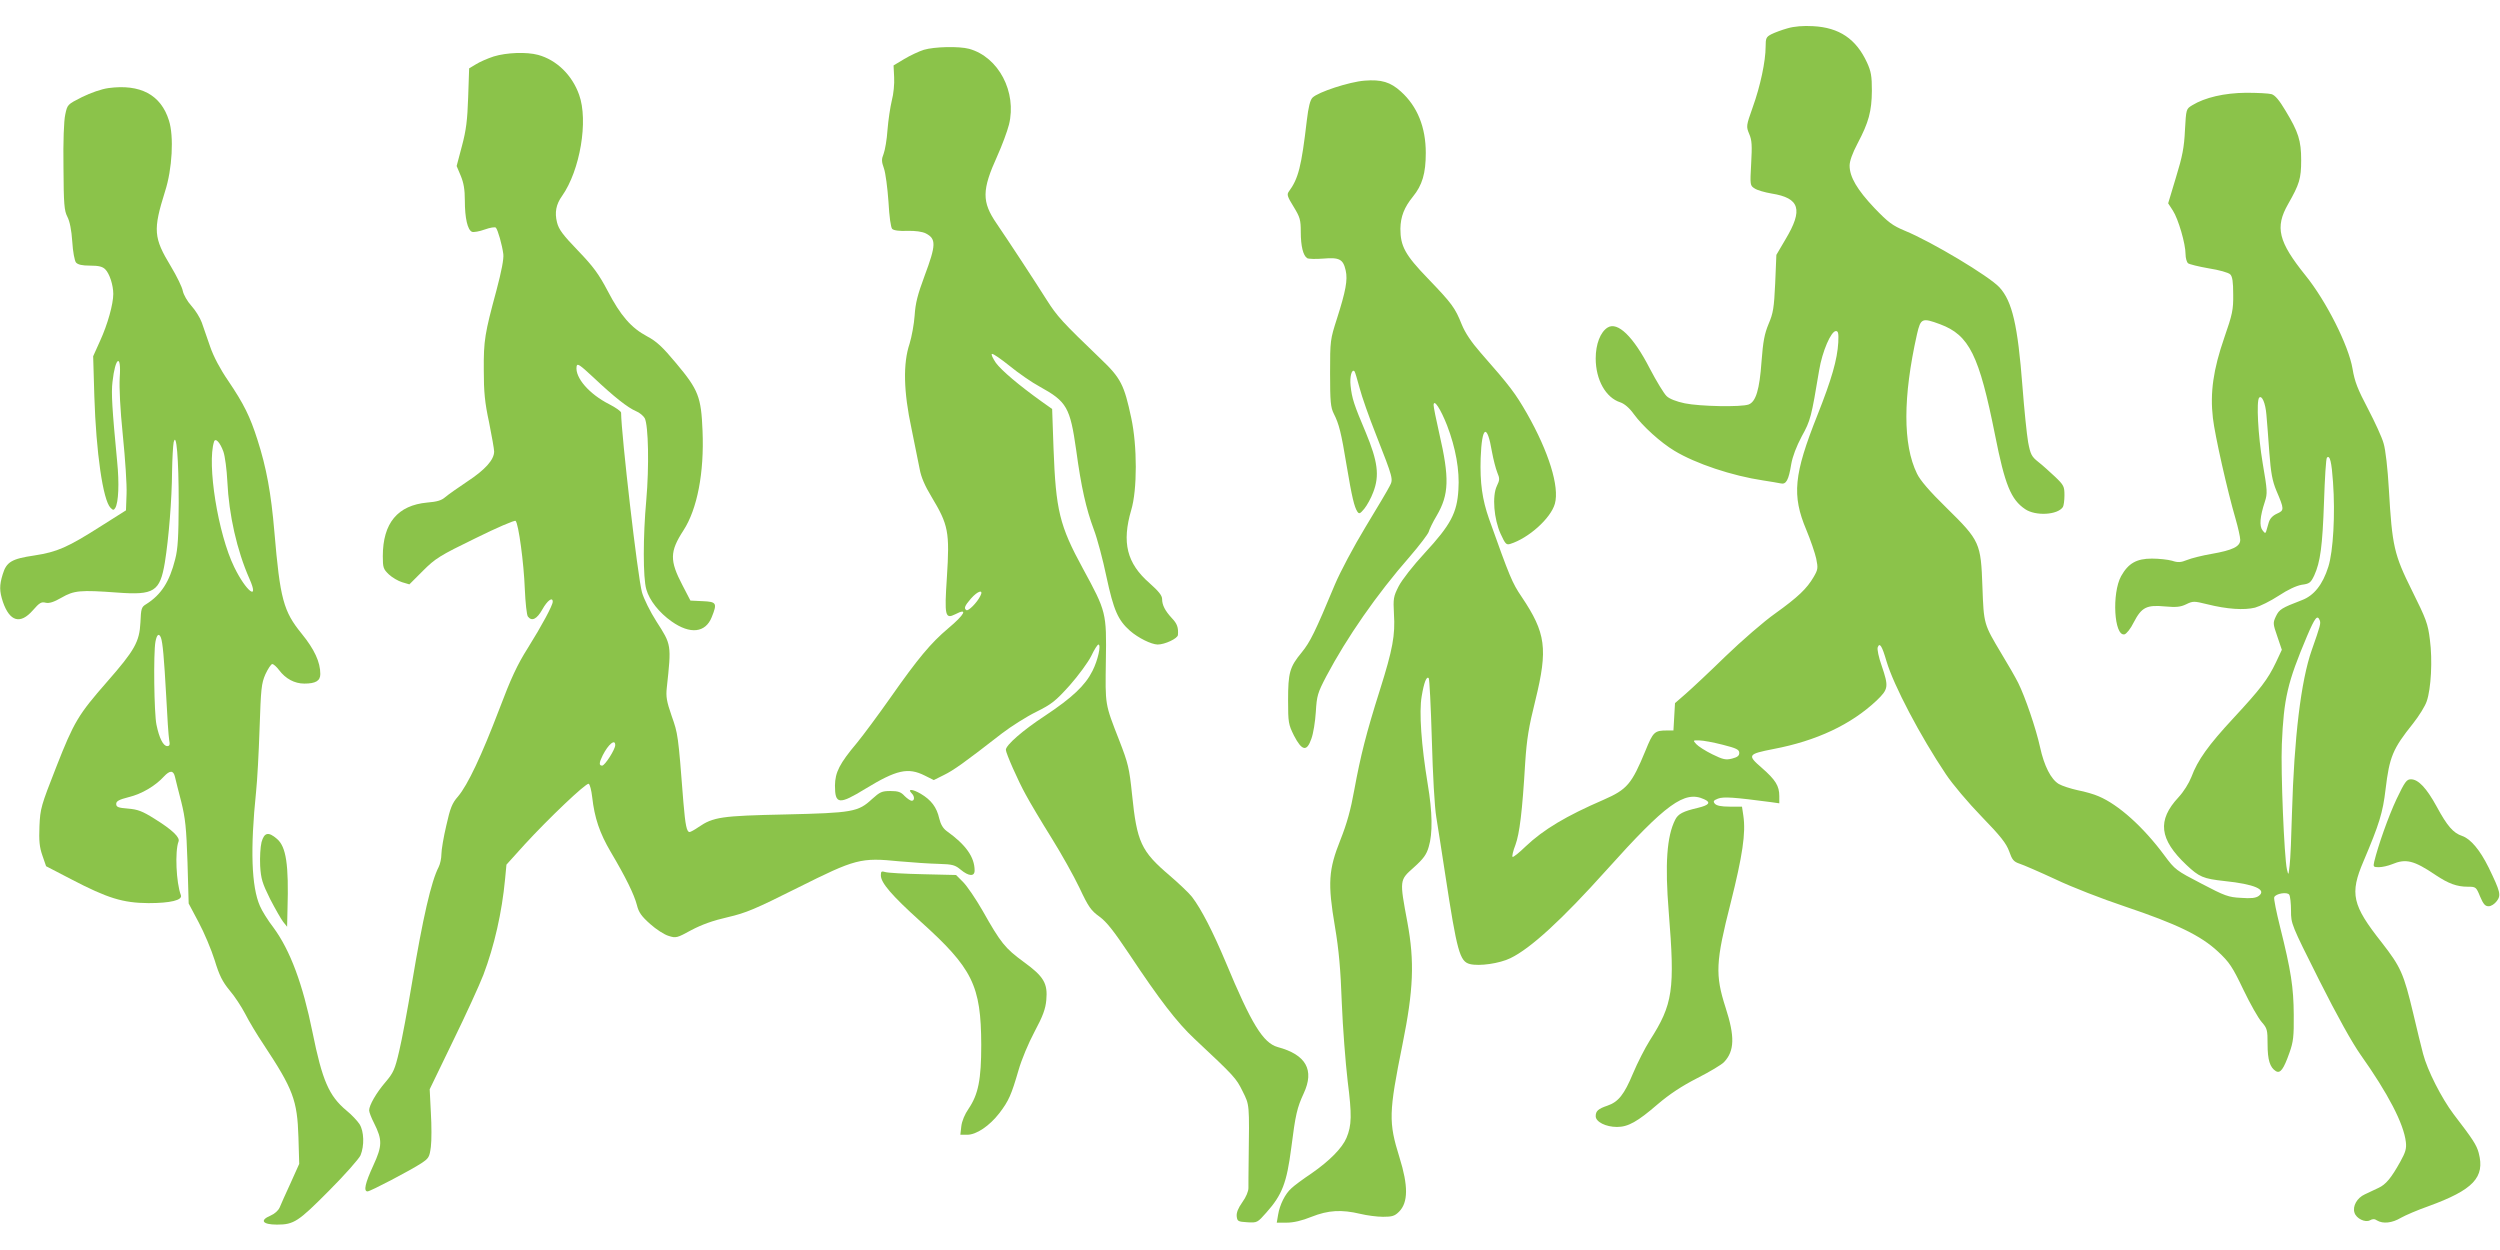
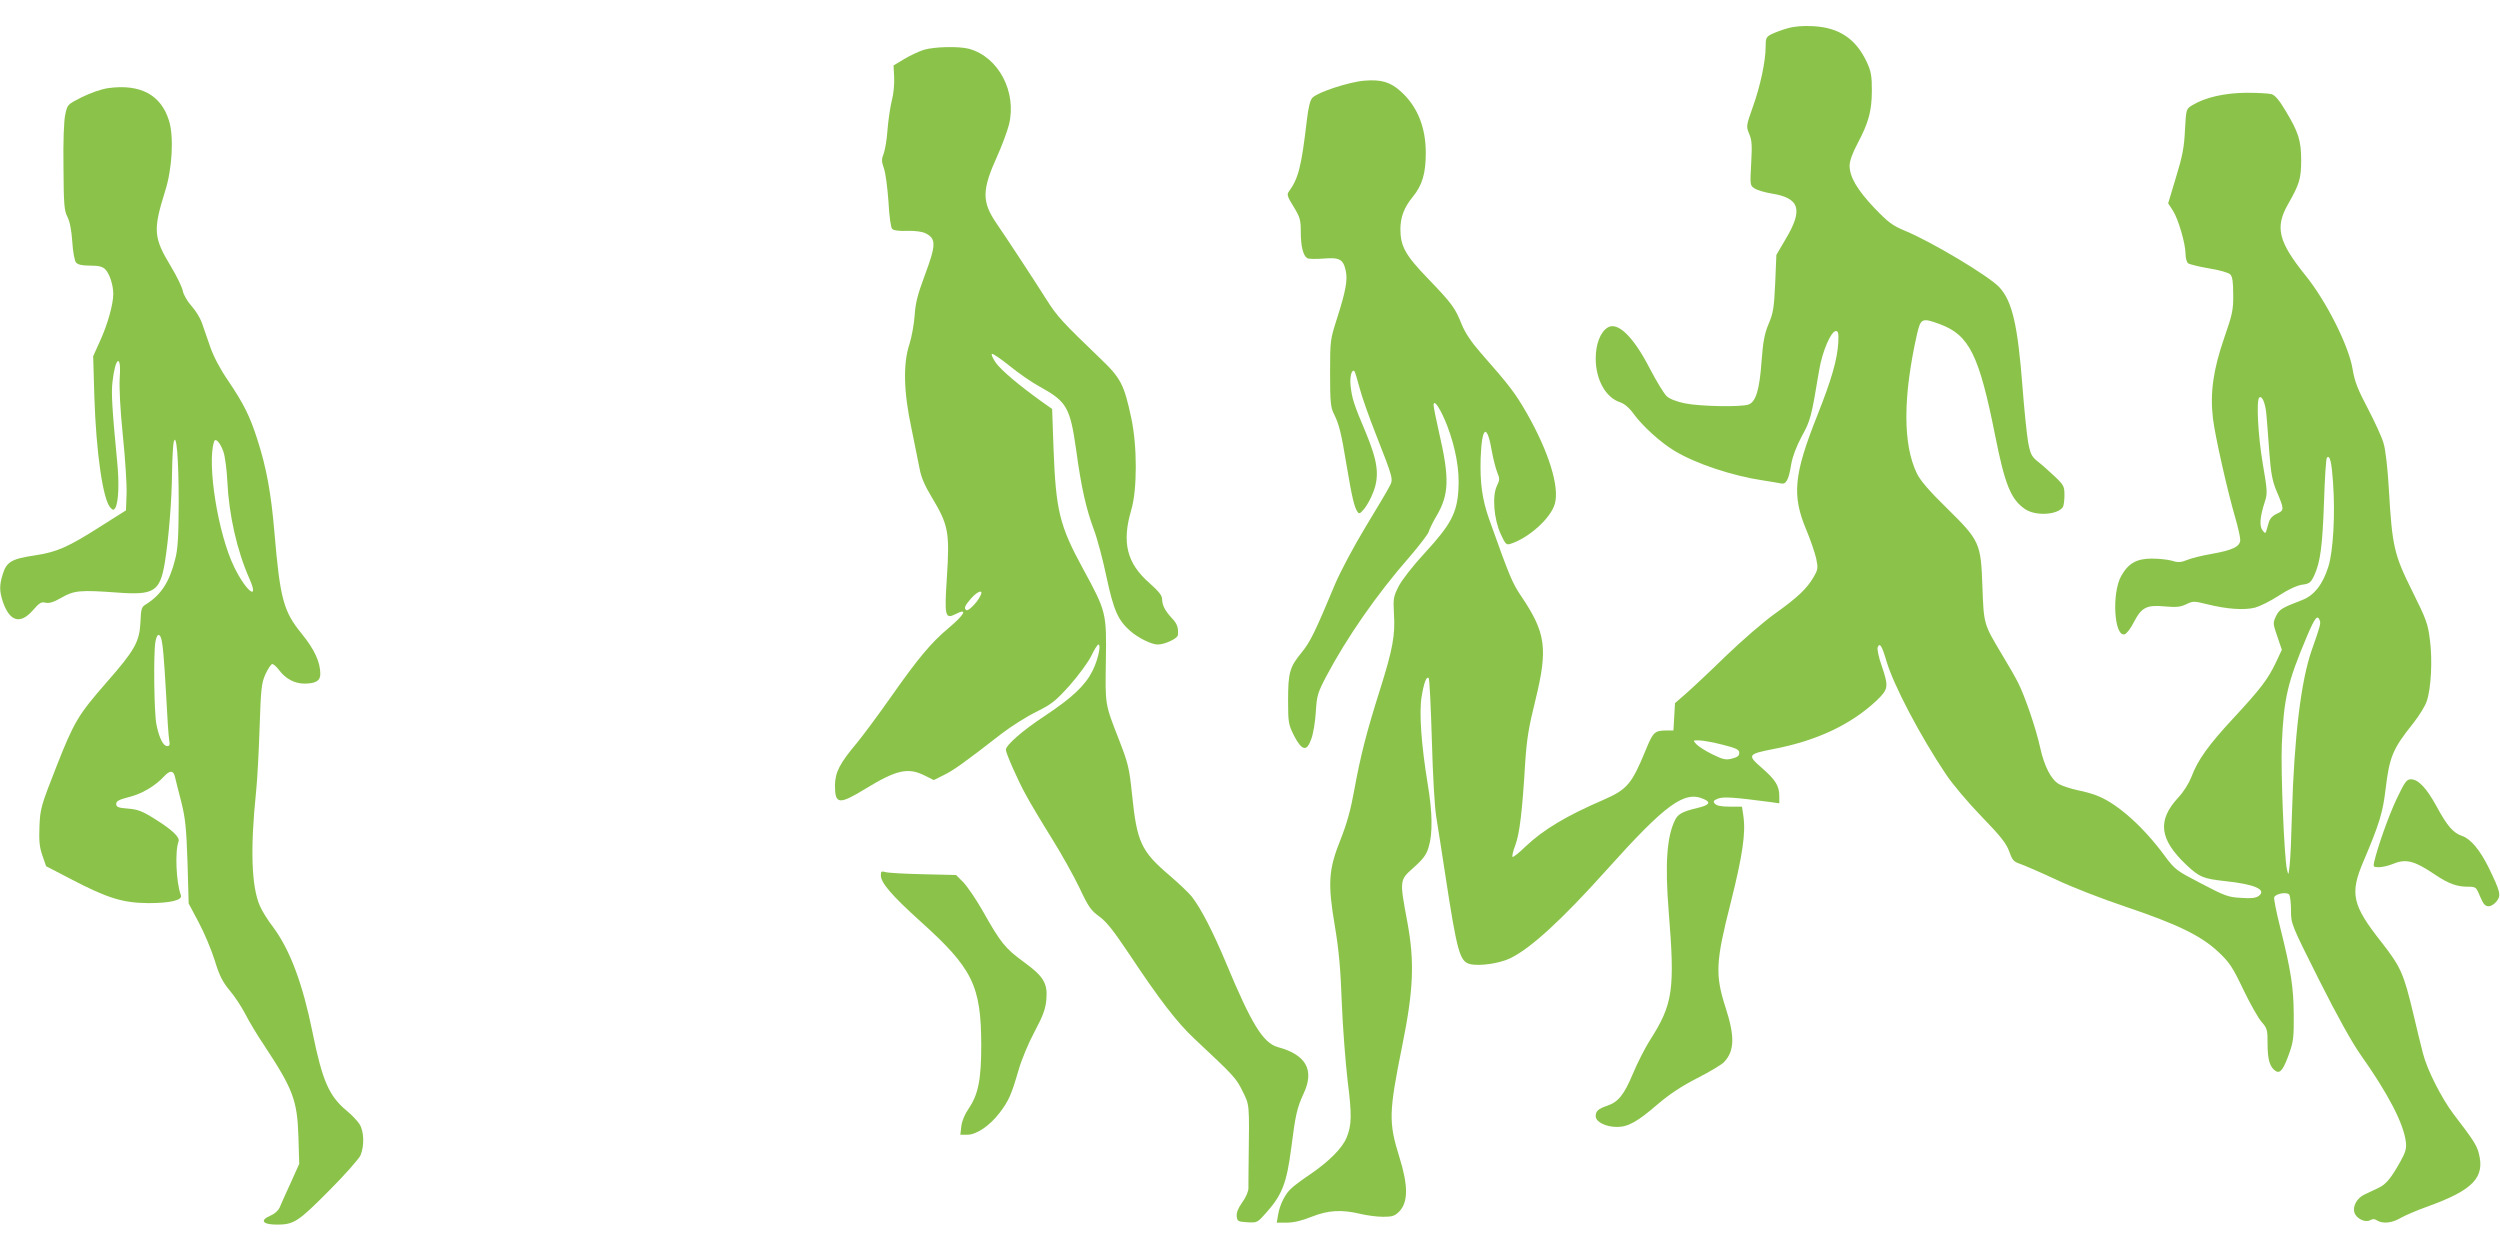
<svg xmlns="http://www.w3.org/2000/svg" version="1.0" width="1280pt" height="640pt" viewBox="0 0 1280 640" preserveAspectRatio="xMidYMid meet">
  <g transform="translate(0,640) scale(0.1,-0.1)" fill="#8bc34a" stroke="none">
    <path d="M9152 6255 c-29 -8 -66 -22 -82 -30 -27 -14 -30 -20 -30 -64 0 -74 -27 -202 -66 -310 -34 -96 -34 -98 -18 -137 14 -32 15 -59 10 -151 -6 -111 -6 -113 18 -128 13 -9 52 -20 87 -26 144 -23 162 -82 71 -234 l-47 -80 -6 -145 c-6 -127 -10 -153 -34 -209 -21 -51 -28 -88 -36 -192 -10 -144 -29 -206 -66 -220 -38 -14 -250 -10 -327 6 -43 9 -79 23 -93 37 -13 12 -52 76 -86 141 -84 164 -165 242 -216 210 -37 -23 -61 -85 -61 -158 0 -109 51 -201 126 -225 21 -7 47 -29 69 -60 46 -63 138 -146 208 -188 109 -66 295 -128 455 -152 37 -6 77 -12 89 -15 28 -7 41 17 54 98 7 40 26 90 54 143 45 81 49 98 89 338 16 97 61 201 86 201 12 0 14 -12 12 -58 -5 -88 -34 -189 -107 -373 -121 -304 -131 -410 -57 -586 22 -53 45 -120 51 -148 10 -49 9 -56 -13 -94 -35 -60 -80 -103 -197 -187 -57 -40 -171 -139 -254 -219 -82 -80 -175 -167 -205 -193 l-54 -47 -4 -70 -4 -70 -32 0 c-65 0 -72 -7 -111 -103 -71 -172 -94 -199 -215 -252 -192 -83 -307 -152 -398 -238 -34 -33 -65 -58 -68 -54 -3 3 3 31 15 61 21 58 35 167 50 421 8 121 18 183 52 319 65 265 54 345 -70 530 -49 72 -61 102 -167 399 -35 100 -47 184 -43 312 6 165 33 180 58 31 7 -38 19 -85 27 -105 13 -31 13 -38 -2 -69 -25 -52 -15 -170 19 -245 24 -52 29 -58 49 -52 94 29 208 131 229 206 24 87 -31 265 -143 462 -60 104 -85 138 -238 312 -47 54 -78 100 -96 144 -34 85 -49 106 -174 236 -116 120 -140 165 -140 254 1 62 20 110 64 164 48 59 66 119 66 224 0 132 -43 238 -127 314 -54 49 -100 63 -187 56 -77 -6 -237 -58 -266 -87 -12 -12 -21 -48 -29 -116 -28 -239 -43 -298 -93 -366 -10 -14 -6 -26 25 -76 33 -54 37 -67 37 -130 0 -72 12 -121 33 -134 7 -4 44 -5 82 -2 83 7 102 -3 115 -61 11 -48 0 -106 -45 -247 -34 -106 -35 -111 -35 -278 0 -148 3 -176 19 -208 27 -53 38 -97 66 -267 27 -161 39 -211 55 -235 9 -13 14 -10 35 15 14 17 35 55 46 85 33 85 23 158 -38 305 -61 144 -71 175 -78 240 -5 46 6 88 20 74 3 -3 14 -41 26 -85 11 -43 49 -151 84 -239 89 -227 89 -228 70 -264 -8 -17 -64 -111 -124 -210 -60 -99 -130 -231 -156 -293 -102 -245 -127 -295 -170 -348 -62 -75 -70 -104 -70 -246 0 -114 2 -123 30 -180 41 -79 66 -84 89 -17 10 26 20 89 23 138 5 83 9 97 54 183 105 198 257 418 427 612 50 58 93 115 97 127 3 12 21 50 41 83 63 108 66 192 13 421 -16 70 -29 135 -29 145 1 34 36 -20 69 -104 44 -115 65 -230 58 -330 -7 -118 -39 -179 -172 -323 -61 -66 -117 -138 -134 -171 -27 -53 -28 -63 -24 -141 7 -109 -6 -181 -72 -390 -70 -221 -99 -337 -131 -511 -18 -101 -38 -173 -71 -256 -61 -153 -66 -221 -28 -445 20 -118 29 -220 35 -390 5 -126 19 -306 30 -400 22 -173 21 -227 -6 -291 -22 -52 -86 -117 -178 -181 -45 -30 -92 -65 -104 -77 -32 -28 -60 -85 -68 -135 l-7 -41 51 0 c34 0 78 10 127 30 86 34 153 38 250 15 33 -8 85 -15 116 -15 47 0 60 4 82 26 47 47 48 132 2 279 -56 180 -55 227 16 579 56 277 62 422 25 623 -41 220 -41 216 33 282 49 44 65 66 76 105 21 68 19 179 -5 321 -33 201 -45 369 -31 450 12 72 25 104 36 93 4 -4 11 -145 16 -315 5 -182 14 -345 23 -398 8 -50 29 -182 46 -295 60 -393 74 -443 126 -456 48 -12 152 3 207 30 104 50 265 198 492 451 305 340 400 409 500 363 36 -16 27 -30 -31 -44 -77 -18 -102 -31 -117 -61 -43 -85 -53 -227 -33 -473 32 -399 22 -471 -97 -657 -24 -38 -63 -114 -86 -169 -45 -108 -75 -146 -131 -165 -47 -16 -60 -27 -60 -54 0 -29 52 -55 109 -55 57 0 105 27 208 116 61 52 123 93 203 134 63 32 125 69 137 82 54 57 56 131 8 279 -54 168 -51 234 26 536 61 243 78 358 65 446 l-7 47 -63 0 c-44 0 -67 5 -76 15 -10 12 -7 17 16 26 28 11 82 7 272 -18 l42 -6 0 37 c0 52 -19 83 -90 145 -75 65 -72 70 60 96 221 42 397 125 528 248 61 59 63 70 26 179 -15 42 -24 85 -20 94 10 26 22 7 45 -72 36 -122 173 -383 304 -578 33 -50 115 -147 183 -217 98 -101 126 -137 141 -178 15 -43 23 -53 53 -63 19 -6 102 -42 184 -80 81 -39 241 -101 355 -139 267 -90 389 -149 477 -231 59 -55 74 -78 130 -195 35 -73 77 -147 94 -166 28 -32 30 -40 30 -113 0 -81 12 -119 42 -138 23 -14 40 9 70 94 20 56 23 84 22 195 -1 141 -14 225 -70 449 -19 76 -33 145 -30 152 7 19 67 29 77 13 5 -8 9 -45 9 -82 0 -67 1 -70 144 -355 92 -183 169 -321 212 -382 141 -199 221 -353 232 -447 4 -34 -2 -53 -28 -100 -47 -85 -75 -118 -112 -135 -18 -9 -49 -23 -70 -33 -40 -18 -64 -61 -53 -94 9 -30 55 -52 79 -39 14 8 24 8 37 -1 30 -18 77 -13 122 14 23 13 86 40 140 59 231 84 291 148 258 273 -11 41 -30 70 -129 199 -61 81 -134 224 -156 309 -9 33 -31 125 -50 205 -49 206 -64 239 -162 365 -151 191 -164 249 -93 415 81 191 99 249 113 368 20 168 37 208 141 338 30 38 62 89 70 114 22 64 30 210 16 315 -10 82 -19 105 -91 250 -93 187 -102 228 -119 520 -6 105 -17 203 -27 235 -8 30 -45 110 -80 177 -52 99 -68 138 -79 205 -20 119 -135 347 -241 478 -139 173 -157 246 -89 365 58 102 67 130 67 225 0 100 -14 144 -80 253 -32 54 -54 80 -72 85 -14 4 -72 7 -130 7 -111 -1 -211 -24 -276 -64 -31 -19 -31 -19 -37 -127 -4 -88 -13 -135 -46 -242 l-40 -133 24 -37 c28 -43 65 -170 65 -223 0 -20 6 -41 13 -47 6 -5 54 -17 106 -26 52 -8 102 -22 110 -31 11 -11 15 -38 15 -102 1 -79 -4 -102 -46 -223 -56 -162 -73 -280 -58 -410 10 -89 75 -376 116 -516 13 -45 24 -94 24 -108 0 -34 -38 -53 -147 -72 -47 -8 -103 -22 -125 -31 -32 -13 -47 -14 -77 -4 -21 6 -68 11 -103 11 -79 0 -121 -24 -158 -90 -48 -88 -36 -308 17 -298 10 2 32 29 48 62 40 77 66 90 160 81 57 -5 79 -3 108 11 35 17 40 17 109 0 100 -25 188 -31 244 -17 25 7 80 34 121 61 47 31 90 51 118 56 39 5 46 10 64 48 31 68 42 148 50 378 4 120 10 221 15 225 15 15 24 -23 31 -125 12 -166 1 -355 -24 -434 -29 -92 -74 -148 -136 -171 -104 -40 -115 -47 -132 -82 -16 -34 -16 -38 7 -104 l23 -68 -30 -64 c-42 -88 -79 -136 -217 -285 -130 -140 -184 -216 -216 -302 -13 -33 -40 -76 -66 -104 -110 -118 -99 -215 41 -347 65 -61 85 -70 195 -82 154 -16 217 -44 175 -76 -15 -11 -39 -14 -91 -10 -64 3 -83 10 -203 73 -129 67 -135 71 -189 144 -108 146 -235 260 -337 303 -22 10 -70 24 -107 31 -36 8 -80 22 -97 32 -40 24 -75 92 -96 189 -21 96 -77 259 -112 329 -14 28 -53 96 -86 150 -90 151 -90 149 -97 341 -8 225 -12 236 -184 405 -86 84 -135 141 -151 175 -73 149 -72 393 0 714 19 82 26 85 118 51 150 -56 200 -158 282 -569 50 -253 81 -329 154 -378 53 -36 166 -30 193 11 4 6 8 33 8 60 0 45 -3 52 -48 95 -27 25 -65 60 -86 76 -34 27 -40 38 -52 101 -7 40 -20 168 -29 285 -24 313 -52 436 -118 508 -53 57 -346 233 -485 290 -62 26 -84 42 -155 116 -88 93 -127 159 -127 217 0 23 14 63 41 114 57 108 72 164 73 269 0 76 -4 99 -25 145 -56 121 -142 179 -276 186 -50 3 -97 -1 -131 -11z m2452 -1978 c3 -34 10 -121 15 -194 8 -105 15 -144 36 -195 41 -96 41 -101 3 -118 -22 -10 -36 -25 -42 -45 -5 -16 -11 -37 -13 -45 -4 -12 -7 -11 -19 5 -17 22 -13 70 12 146 14 43 13 57 -11 197 -24 143 -33 320 -18 336 14 14 32 -27 37 -87z m273 -1053 c6 -16 4 -25 -41 -153 -55 -156 -90 -448 -101 -831 -3 -118 -8 -240 -12 -270 -6 -53 -6 -54 -14 -21 -14 66 -32 498 -26 641 10 236 29 316 129 553 41 96 53 111 65 81z m-3057 -637 c71 -18 85 -25 85 -42 0 -15 -10 -22 -37 -29 -32 -8 -46 -5 -101 22 -35 17 -72 41 -82 52 -18 20 -18 20 16 19 19 0 72 -10 119 -22z" />
    <path d="M4730 6145 c-25 -8 -70 -29 -100 -47 l-55 -33 3 -60 c2 -34 -3 -87 -12 -120 -8 -33 -18 -100 -22 -150 -3 -49 -13 -105 -20 -123 -11 -27 -11 -39 2 -75 8 -23 18 -99 23 -170 4 -76 12 -132 19 -139 8 -8 38 -12 78 -10 41 1 76 -4 94 -13 54 -28 53 -59 -6 -217 -36 -97 -47 -140 -51 -203 -3 -44 -15 -109 -26 -145 -34 -101 -31 -245 10 -435 17 -82 36 -176 42 -208 7 -39 26 -84 60 -140 87 -145 94 -179 79 -414 -13 -197 -9 -214 43 -188 67 35 49 -1 -36 -72 -89 -75 -155 -154 -296 -355 -62 -88 -139 -192 -171 -231 -90 -107 -112 -151 -113 -219 0 -97 21 -99 155 -17 161 98 219 111 305 68 l46 -23 52 26 c49 24 103 62 297 213 47 36 126 86 175 110 80 40 99 55 172 136 45 51 94 118 110 150 15 32 32 59 37 59 15 0 -3 -81 -30 -134 -37 -75 -104 -138 -244 -231 -113 -74 -200 -150 -200 -174 0 -17 62 -158 102 -230 22 -41 81 -140 131 -220 50 -80 115 -196 144 -257 46 -98 59 -116 102 -147 37 -27 73 -73 154 -194 152 -229 243 -348 333 -432 205 -192 213 -201 246 -268 36 -73 35 -60 31 -363 -1 -58 -1 -118 -1 -133 0 -16 -12 -46 -31 -72 -22 -31 -31 -54 -29 -73 3 -25 7 -27 54 -30 51 -3 52 -2 98 50 81 91 104 152 127 329 22 174 30 207 64 281 56 120 12 198 -133 237 -75 21 -135 119 -266 434 -66 157 -125 272 -173 335 -14 18 -65 67 -114 109 -147 125 -168 171 -193 416 -14 135 -20 159 -65 275 -75 192 -72 179 -69 409 4 246 2 252 -117 471 -121 222 -139 299 -151 617 l-7 201 -55 39 c-117 84 -203 157 -233 197 -16 24 -26 44 -20 46 6 2 46 -26 91 -62 44 -36 113 -84 154 -106 138 -76 155 -106 186 -324 26 -192 51 -301 90 -406 18 -47 47 -156 65 -243 37 -172 59 -222 121 -277 43 -37 108 -69 141 -70 37 0 103 31 104 49 3 38 -4 58 -31 86 -35 38 -50 67 -50 98 0 18 -18 40 -64 81 -117 102 -143 208 -94 375 31 103 31 328 0 471 -36 169 -53 204 -156 302 -200 192 -223 218 -276 301 -65 103 -199 307 -257 392 -77 112 -76 172 3 346 24 53 51 126 60 161 41 167 -53 346 -204 388 -52 14 -178 11 -232 -5z m289 -2797 c-17 -34 -61 -78 -71 -72 -14 9 -9 22 23 59 36 41 67 49 48 13z" />
-     <path d="M2528 6111 c-31 -10 -72 -28 -91 -40 l-35 -21 -5 -148 c-4 -117 -10 -168 -32 -250 l-27 -102 21 -50 c15 -36 21 -70 21 -127 0 -90 14 -151 37 -160 8 -3 38 2 65 12 28 10 53 14 57 9 10 -11 32 -88 38 -135 3 -24 -9 -87 -35 -185 -60 -222 -66 -256 -65 -409 0 -111 5 -166 27 -267 14 -70 26 -138 26 -150 0 -42 -47 -94 -137 -153 -48 -32 -99 -68 -113 -80 -19 -17 -42 -24 -92 -28 -152 -14 -228 -105 -228 -275 0 -59 3 -66 31 -93 17 -16 48 -34 68 -40 l37 -11 69 69 c64 64 86 78 269 167 109 54 202 94 206 89 15 -15 42 -215 47 -348 3 -71 10 -136 16 -142 20 -26 46 -13 74 37 25 45 53 66 53 39 0 -18 -55 -121 -127 -236 -55 -87 -87 -156 -147 -315 -90 -236 -161 -387 -211 -446 -30 -34 -40 -59 -60 -149 -14 -59 -25 -125 -25 -146 0 -21 -6 -50 -14 -66 -38 -73 -81 -260 -137 -596 -22 -132 -51 -288 -65 -346 -22 -95 -30 -112 -70 -159 -48 -56 -84 -119 -84 -145 0 -9 11 -38 25 -65 43 -86 43 -116 -4 -218 -41 -89 -51 -132 -29 -132 14 0 220 108 275 144 39 26 42 32 49 84 4 31 4 110 0 176 l-6 119 119 246 c66 135 136 288 156 340 56 148 95 320 111 490 l7 74 93 103 c122 133 314 316 328 311 6 -2 14 -33 18 -68 12 -107 38 -184 95 -281 77 -130 120 -218 134 -272 9 -37 23 -57 68 -97 30 -27 73 -55 95 -61 37 -12 43 -10 116 30 53 28 111 49 186 66 95 22 141 42 359 151 296 148 321 155 520 135 66 -6 156 -12 201 -13 72 -2 84 -6 113 -30 41 -34 71 -36 71 -4 0 69 -45 132 -143 202 -19 14 -31 35 -38 64 -13 58 -41 95 -95 127 -43 25 -70 26 -46 2 16 -16 15 -38 0 -38 -7 0 -24 12 -37 25 -18 20 -33 25 -72 25 -44 0 -54 -5 -94 -41 -71 -66 -99 -71 -445 -79 -328 -7 -368 -13 -444 -65 -20 -14 -41 -25 -45 -25 -15 0 -22 33 -32 152 -27 350 -28 351 -60 442 -26 75 -30 99 -25 145 24 222 24 219 -53 339 -32 50 -65 117 -74 149 -22 78 -106 808 -107 920 0 7 -27 26 -60 43 -103 52 -176 136 -168 193 3 19 14 12 87 -56 106 -100 175 -154 217 -172 18 -7 38 -24 45 -36 19 -37 23 -249 8 -419 -17 -186 -17 -399 0 -457 16 -57 66 -120 130 -165 95 -67 173 -58 205 22 29 72 25 79 -46 82 l-63 3 -41 79 c-66 126 -65 172 5 280 71 109 107 296 98 510 -7 174 -21 210 -135 346 -70 84 -100 112 -149 138 -81 43 -136 106 -202 233 -45 85 -72 123 -151 205 -78 81 -99 109 -108 145 -13 51 -5 93 26 136 92 131 135 385 87 518 -36 101 -115 178 -210 204 -59 16 -162 12 -227 -8z m622 -3526 c0 -22 -53 -105 -67 -105 -17 0 -16 15 3 53 29 57 64 86 64 52z" />
    <path d="M555 5949 c-36 -5 -90 -24 -135 -46 -75 -38 -75 -38 -86 -90 -7 -31 -11 -138 -9 -270 1 -190 4 -222 20 -253 12 -23 21 -67 25 -127 3 -52 12 -98 19 -107 10 -11 31 -16 72 -16 45 0 64 -5 78 -19 22 -22 41 -81 41 -126 0 -52 -29 -156 -67 -239 l-36 -80 6 -205 c9 -286 44 -532 83 -571 13 -13 16 -13 24 -1 17 28 21 127 10 236 -26 272 -31 354 -24 410 14 128 46 147 37 23 -3 -54 2 -160 16 -298 12 -118 21 -253 19 -299 l-3 -84 -125 -79 c-174 -111 -227 -134 -344 -152 -116 -17 -143 -33 -162 -96 -18 -58 -17 -87 1 -142 35 -101 89 -116 153 -43 34 39 44 45 66 39 18 -4 41 3 81 26 64 37 96 40 286 26 188 -14 218 5 243 154 20 124 36 322 37 468 1 64 5 131 8 147 14 59 26 -83 26 -310 -1 -174 -4 -234 -18 -288 -29 -116 -72 -182 -148 -230 -25 -15 -27 -22 -30 -94 -5 -99 -29 -142 -171 -304 -147 -168 -169 -204 -260 -436 -78 -199 -82 -212 -86 -303 -3 -75 0 -107 15 -150 l19 -55 129 -67 c186 -97 264 -121 395 -122 112 0 176 15 166 41 -24 63 -31 225 -12 274 9 21 -31 60 -123 117 -62 39 -86 48 -136 52 -50 4 -60 8 -60 24 0 14 14 22 65 35 66 16 135 57 179 105 31 33 49 33 57 -2 3 -15 18 -72 32 -127 21 -85 26 -132 32 -310 l6 -211 51 -96 c28 -52 65 -140 82 -194 24 -79 40 -110 76 -154 26 -30 61 -84 80 -120 18 -36 61 -108 96 -160 150 -227 171 -283 177 -472 l4 -137 -44 -98 c-25 -54 -50 -110 -56 -125 -7 -16 -26 -33 -47 -42 -57 -24 -41 -46 33 -46 87 0 109 15 265 172 82 82 155 165 163 183 20 49 18 122 -5 159 -11 17 -41 49 -67 70 -90 75 -124 154 -174 401 -50 247 -114 419 -200 536 -28 36 -59 86 -69 110 -44 99 -50 294 -20 584 6 55 14 201 18 325 7 204 9 230 30 278 13 28 29 52 35 52 7 0 22 -14 35 -31 33 -44 79 -69 129 -69 58 0 82 14 82 49 0 61 -30 126 -95 206 -94 115 -111 179 -140 520 -17 201 -41 331 -87 474 -38 119 -69 182 -150 302 -40 58 -75 124 -92 174 -15 44 -35 100 -43 124 -9 25 -33 63 -53 85 -21 23 -40 57 -44 76 -3 19 -31 76 -61 126 -89 147 -92 186 -30 384 37 114 46 282 20 363 -41 132 -147 188 -310 166z m589 -1862 c8 -23 17 -91 20 -152 8 -171 49 -353 113 -498 53 -119 -17 -66 -78 60 -83 170 -140 527 -103 642 7 21 31 -4 48 -52z m-320 -952 c9 -25 16 -101 27 -300 5 -104 12 -205 15 -222 5 -26 3 -33 -10 -33 -20 0 -41 41 -55 110 -12 58 -16 367 -5 425 7 37 18 45 28 20z" />
    <path d="M12270 2308 c-42 -90 -94 -237 -114 -320 -6 -26 -4 -28 24 -28 17 0 47 7 67 15 71 30 112 20 223 -55 66 -44 109 -60 165 -60 41 0 43 -1 63 -50 17 -40 26 -50 44 -50 13 0 31 12 42 27 22 30 18 47 -42 171 -44 89 -92 147 -136 162 -45 15 -76 50 -130 150 -52 95 -94 140 -132 140 -22 0 -31 -12 -74 -102z" />
-     <path d="M1339 2088 c-6 -24 -9 -78 -7 -121 4 -67 11 -89 51 -170 26 -50 56 -103 67 -117 l20 -25 2 90 c7 229 -7 320 -54 360 -44 38 -65 33 -79 -17z" />
    <path d="M4510 1918 c0 -38 56 -103 201 -234 269 -242 312 -329 313 -634 0 -178 -15 -253 -65 -327 -19 -27 -34 -63 -37 -89 l-5 -44 35 0 c47 0 114 45 165 111 48 63 61 93 98 220 15 53 51 139 82 197 43 80 56 117 60 161 8 86 -12 121 -117 197 -94 69 -116 96 -209 261 -35 61 -80 127 -100 147 l-36 36 -170 4 c-94 2 -180 7 -192 11 -20 6 -23 4 -23 -17z" />
  </g>
</svg>